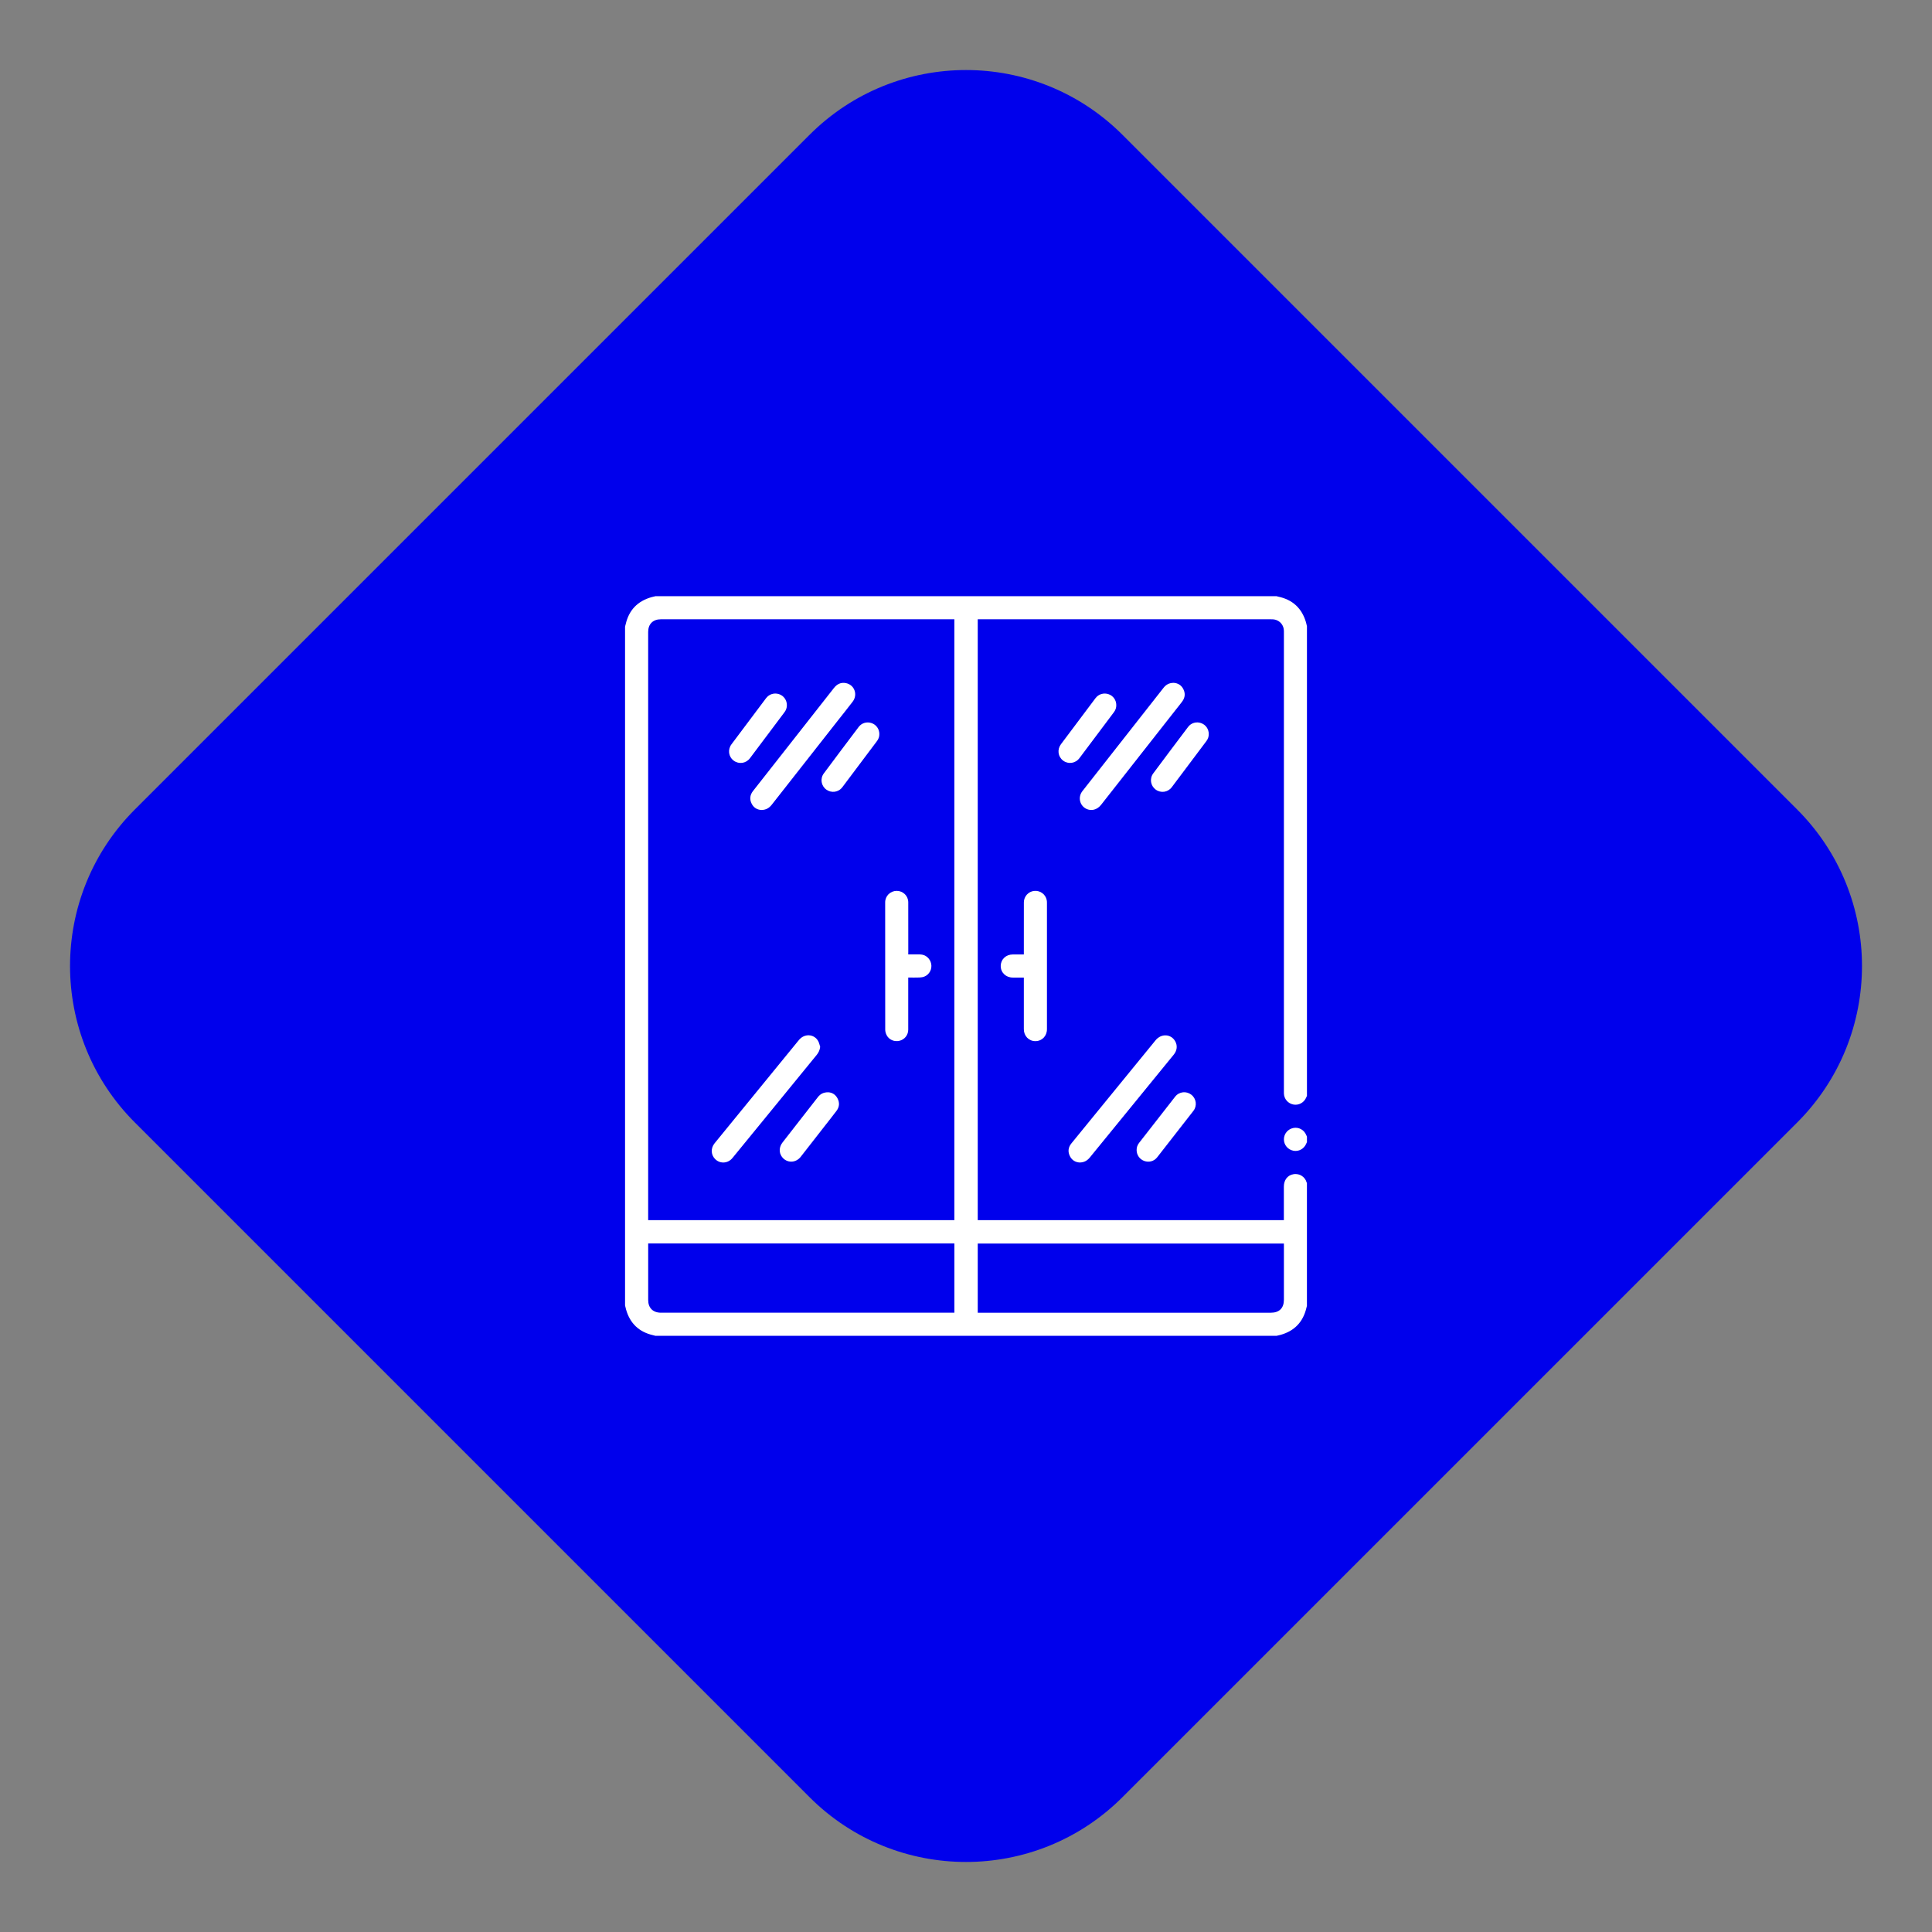
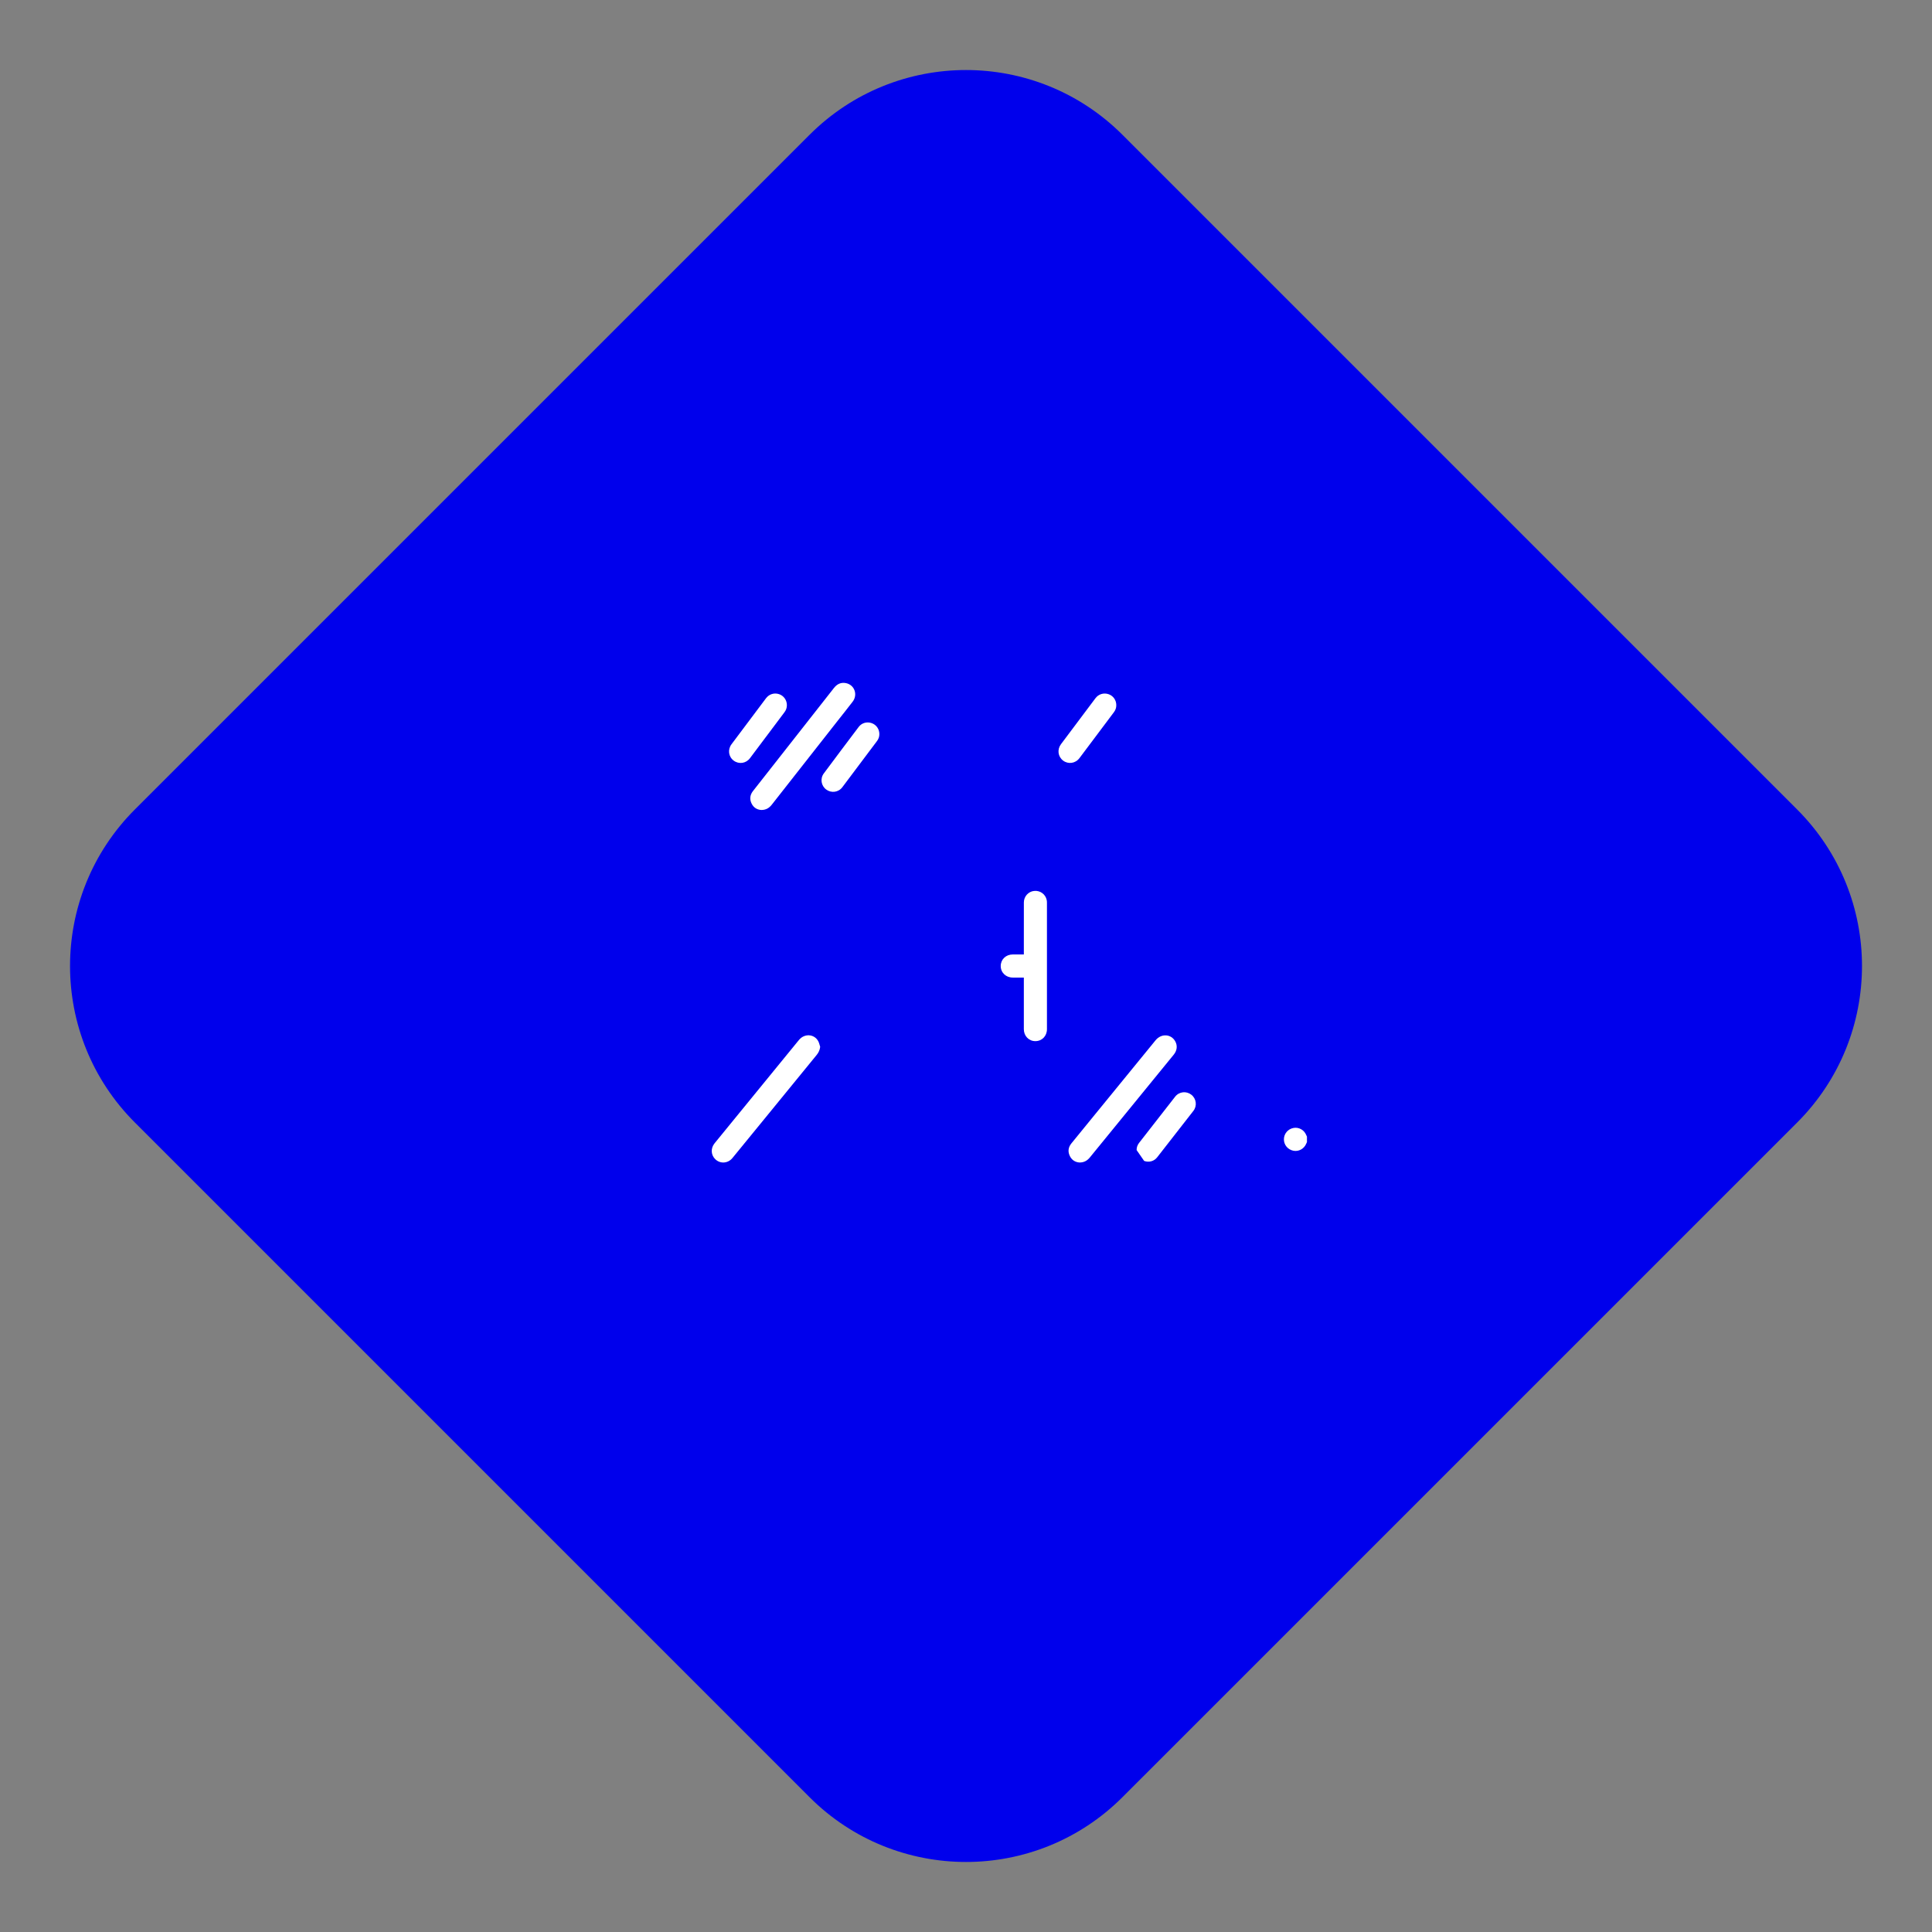
<svg xmlns="http://www.w3.org/2000/svg" version="1.1" id="Capa_1" x="0px" y="0px" viewBox="0 0 800 800" style="enable-background:new 0 0 800 800;" xml:space="preserve">
  <rect x="0" y="0" width="800" height="800" fill="#808080" stroke="none" />
  <style type="text/css">
	.st0{fill:#0000EC;}
	.st1{fill:#FFFFFF;}
</style>
  <g>
    <path class="st0" d="M335.19,744.15L55.85,464.81c-35.8-35.8-35.8-93.83,0-129.63L335.19,55.85c35.8-35.8,93.83-35.8,129.63,0   l279.34,279.34c35.8,35.8,35.8,93.83,0,129.63L464.81,744.15C429.02,779.95,370.98,779.95,335.19,744.15z" />
    <g>
-       <path class="st1" d="M541.18,453.76c-0.1,0.21-0.2,0.43-0.29,0.64c-0.86,2.12-3.06,3.37-5.27,2.97c-2.29-0.42-3.92-2.31-3.98-4.63    c-0.01-0.35,0-0.69,0-1.04c0-63.25,0-126.5,0-189.74c0-0.53,0.01-1.07-0.09-1.59c-0.39-2.19-2.2-3.77-4.43-3.92    c-0.4-0.03-0.8-0.02-1.2-0.02c-39.99,0-79.97,0-119.96,0c-0.34,0-0.69,0-1.1,0c0,82.95,0,165.85,0,248.8c42.23,0,84.43,0,126.76,0    c0-0.31,0-0.62,0-0.92c0-4.31,0-8.61,0-12.92c0-2.77,1.5-4.76,3.99-5.18c2.72-0.46,4.9,1.35,5.43,3.41    c0.02,0.07,0.08,0.13,0.13,0.19c0,16.96,0,33.92,0,50.89c-0.07,0.28-0.15,0.56-0.21,0.84c-1.37,5.84-4.93,9.58-10.71,11.2    c-0.55,0.16-1.12,0.27-1.68,0.4c-85.72,0-171.43,0-257.15,0c-0.3-0.08-0.6-0.17-0.91-0.24c-5.88-1.32-9.64-4.89-11.28-10.68    c-0.16-0.56-0.28-1.12-0.41-1.68c0-93.69,0-187.38,0-281.07c0.09-0.33,0.18-0.65,0.26-0.98c1.35-5.88,4.94-9.6,10.74-11.23    c0.53-0.15,1.07-0.26,1.61-0.39c85.72,0,171.43,0,257.15,0c0.22,0.06,0.45,0.14,0.67,0.18c5.97,1.24,9.82,4.79,11.54,10.65    c0.15,0.53,0.26,1.07,0.39,1.61C541.18,324.12,541.18,388.94,541.18,453.76z M395.18,256.43c-0.33,0-0.59,0-0.85,0    c-40.22,0-80.45,0-120.67,0c-3.29,0-5.27,1.98-5.27,5.26c0,80.9,0,161.8,0,242.69c0,0.28,0,0.56,0,0.85c42.33,0,84.54,0,126.79,0    C395.18,422.32,395.18,339.44,395.18,256.43z M531.63,514.93c-42.35,0-84.57,0-126.77,0c0,9.57,0,19.08,0,28.64    c0.35,0,0.64,0,0.93,0c40.14,0,80.28,0,120.42,0c3.52,0,5.43-1.9,5.43-5.41c0-7.44,0-14.89,0-22.33    C531.63,515.54,531.63,515.25,531.63,514.93z M268.4,514.89c0,0.33,0,0.59,0,0.85c0,7.52,0,15.05,0,22.57    c0,3.28,1.99,5.25,5.28,5.25c40.22,0,80.44,0,120.66,0c0.28,0,0.56,0,0.85,0c0-9.63,0-19.13,0-28.67    C352.93,514.89,310.72,514.89,268.4,514.89z" />
      <path class="st1" d="M541.18,472.9c-0.1,0.21-0.2,0.42-0.29,0.64c-0.87,2.15-3.11,3.39-5.33,2.95c-2.31-0.46-3.94-2.42-3.92-4.75    c0.02-2.29,1.64-4.22,3.92-4.67c2.23-0.44,4.47,0.8,5.33,2.95c0.09,0.22,0.19,0.43,0.29,0.64    C541.18,471.41,541.18,472.16,541.18,472.9z" />
      <path class="st1" d="M423.95,404.79c-1.62,0-3.11,0-4.59,0c-2.85-0.01-4.99-2.06-4.98-4.8c0.01-2.73,2.14-4.77,5-4.77    c1.48,0,2.97,0,4.57,0c0-0.37,0-0.68,0-0.99c0-6.86-0.01-13.71,0.01-20.57c0.01-2.48,1.88-4.52,4.29-4.75    c2.46-0.24,4.66,1.36,5.17,3.77c0.08,0.39,0.1,0.79,0.1,1.19c0,17.43,0.01,34.86,0,52.29c0,2.85-2.07,4.96-4.82,4.95    c-2.7-0.01-4.75-2.14-4.75-4.95c-0.01-6.78,0-13.55,0-20.33C423.95,405.52,423.95,405.2,423.95,404.79z" />
      <path class="st1" d="M447.11,481.37c-1.76-0.08-3.25-0.92-4.11-2.68c-0.9-1.85-0.66-3.63,0.63-5.22    c3.21-3.96,6.45-7.91,9.67-11.86c8.4-10.29,16.8-20.58,25.21-30.87c2.35-2.88,6.43-2.64,8.14,0.47c0.98,1.77,0.76,3.79-0.63,5.5    c-3.82,4.7-7.66,9.39-11.49,14.08c-7.75,9.49-15.5,18.97-23.23,28.47C450.25,480.54,448.99,481.33,447.11,481.37z" />
-       <path class="st1" d="M486.03,282.75c1.69,0.11,3.14,0.94,3.98,2.63c0.87,1.75,0.7,3.46-0.44,5.04c-0.78,1.07-1.63,2.1-2.45,3.14    c-10.39,13.23-20.78,26.45-31.17,39.68c-1.65,2.1-4.08,2.73-6.21,1.64c-2.71-1.4-3.46-4.83-1.55-7.28    c4.28-5.49,8.6-10.95,12.9-16.43c6.88-8.76,13.76-17.51,20.63-26.27C482.77,283.53,484.09,282.74,486.03,282.75z" />
-       <path class="st1" d="M470.65,476.22c-0.01-1.1,0.33-2.09,1.01-2.96c4.98-6.39,9.95-12.79,14.95-19.16c1.66-2.11,4.63-2.42,6.7-0.8    c2.06,1.61,2.48,4.58,0.84,6.7c-4.98,6.43-9.98,12.84-15,19.23c-1.3,1.66-3.45,2.2-5.39,1.48    C471.89,480.02,470.66,478.24,470.65,476.22z" />
-       <path class="st1" d="M500.52,303.94c0.02,1.08-0.32,2.04-0.96,2.9c-4.78,6.38-9.55,12.77-14.36,19.13    c-1.62,2.15-4.58,2.53-6.68,0.96c-2.1-1.57-2.59-4.52-0.99-6.68c4.79-6.44,9.61-12.86,14.45-19.26c1.27-1.68,3.43-2.26,5.37-1.57    C499.28,300.1,500.52,301.87,500.52,303.94z" />
+       <path class="st1" d="M470.65,476.22c-0.01-1.1,0.33-2.09,1.01-2.96c4.98-6.39,9.95-12.79,14.95-19.16c1.66-2.11,4.63-2.42,6.7-0.8    c2.06,1.61,2.48,4.58,0.84,6.7c-4.98,6.43-9.98,12.84-15,19.23c-1.3,1.66-3.45,2.2-5.39,1.48    z" />
      <path class="st1" d="M462.23,291.95c0.03,1.11-0.33,2.09-0.99,2.97c-4.75,6.34-9.49,12.68-14.26,19    c-1.67,2.22-4.65,2.64-6.79,1.01c-2.11-1.61-2.52-4.54-0.88-6.75c4.75-6.37,9.52-12.72,14.3-19.07c1.29-1.72,3.45-2.34,5.42-1.66    C460.96,288.11,462.22,289.89,462.23,291.95z" />
-       <path class="st1" d="M376.08,395.21c1.69,0,3.28-0.01,4.87,0c2.28,0.02,4.17,1.62,4.63,3.87c0.44,2.17-0.71,4.43-2.78,5.28    c-0.62,0.26-1.33,0.37-2.01,0.4c-1.53,0.06-3.07,0.02-4.71,0.02c0,0.39,0,0.7,0,1.01c0,6.86,0.01,13.71,0,20.57    c0,2.21-1.49,4.08-3.6,4.6c-2.17,0.53-4.39-0.41-5.38-2.4c-0.33-0.67-0.55-1.47-0.55-2.21c-0.03-17.57-0.03-35.13-0.02-52.7    c0-2.66,2.13-4.75,4.77-4.76c2.65,0,4.78,2.07,4.79,4.74c0.02,6.86,0.01,13.71,0.01,20.57    C376.08,394.49,376.08,394.78,376.08,395.21z" />
      <path class="st1" d="M339.62,433.48c-0.16,1.34-0.68,2.4-1.48,3.38c-7.2,8.8-14.39,17.61-21.58,26.42    c-4.42,5.41-8.83,10.83-13.27,16.23c-1.83,2.23-4.94,2.48-7,0.6c-1.92-1.75-2.11-4.58-0.41-6.68c2.42-3,4.87-5.97,7.31-8.96    c9.21-11.28,18.41-22.56,27.63-33.83c2.26-2.77,6.3-2.55,7.98,0.46C339.2,431.82,339.35,432.68,339.62,433.48z" />
      <path class="st1" d="M315.3,335.4c-1.74-0.08-3.21-0.92-4.07-2.64c-0.9-1.81-0.69-3.57,0.54-5.17c1.93-2.5,3.9-4.98,5.86-7.46    c9.23-11.74,18.45-23.48,27.67-35.23c1.28-1.63,2.88-2.44,4.93-2.05c3.58,0.68,5.08,4.77,2.83,7.71c-2.04,2.66-4.13,5.27-6.2,7.9    c-9.09,11.58-18.19,23.15-27.27,34.73C318.52,334.55,317.23,335.38,315.3,335.4z" />
-       <path class="st1" d="M342.9,452.29c1.59,0.05,3.06,0.88,3.93,2.59c0.9,1.76,0.74,3.52-0.45,5.1c-1.61,2.14-3.29,4.24-4.94,6.36    c-3.3,4.23-6.59,8.47-9.9,12.69c-2.07,2.64-5.79,2.63-7.74,0.02c-1.32-1.77-1.24-4.09,0.23-5.98c2.85-3.67,5.72-7.33,8.57-11    c2.03-2.6,4.05-5.2,6.08-7.79C339.72,452.95,341.01,452.29,342.9,452.29z" />
      <path class="st1" d="M364.12,303.93c0.02,1.08-0.32,2.04-0.96,2.9c-4.78,6.38-9.55,12.77-14.36,19.13    c-1.62,2.15-4.56,2.53-6.68,0.97c-2.11-1.56-2.6-4.52-1-6.67c4.79-6.44,9.61-12.86,14.45-19.26c1.27-1.68,3.43-2.26,5.37-1.57    C362.86,300.1,364.11,301.88,364.12,303.93z" />
      <path class="st1" d="M325.83,291.98c0.01,1.07-0.33,2.04-0.97,2.9c-4.77,6.36-9.52,12.72-14.31,19.07c-1.66,2.2-4.6,2.6-6.74,1.01    c-2.16-1.61-2.57-4.57-0.89-6.81c4.74-6.34,9.49-12.68,14.26-19.01c1.3-1.73,3.42-2.37,5.4-1.71    C324.53,288.08,325.83,289.9,325.83,291.98z" />
    </g>
  </g>
</svg>